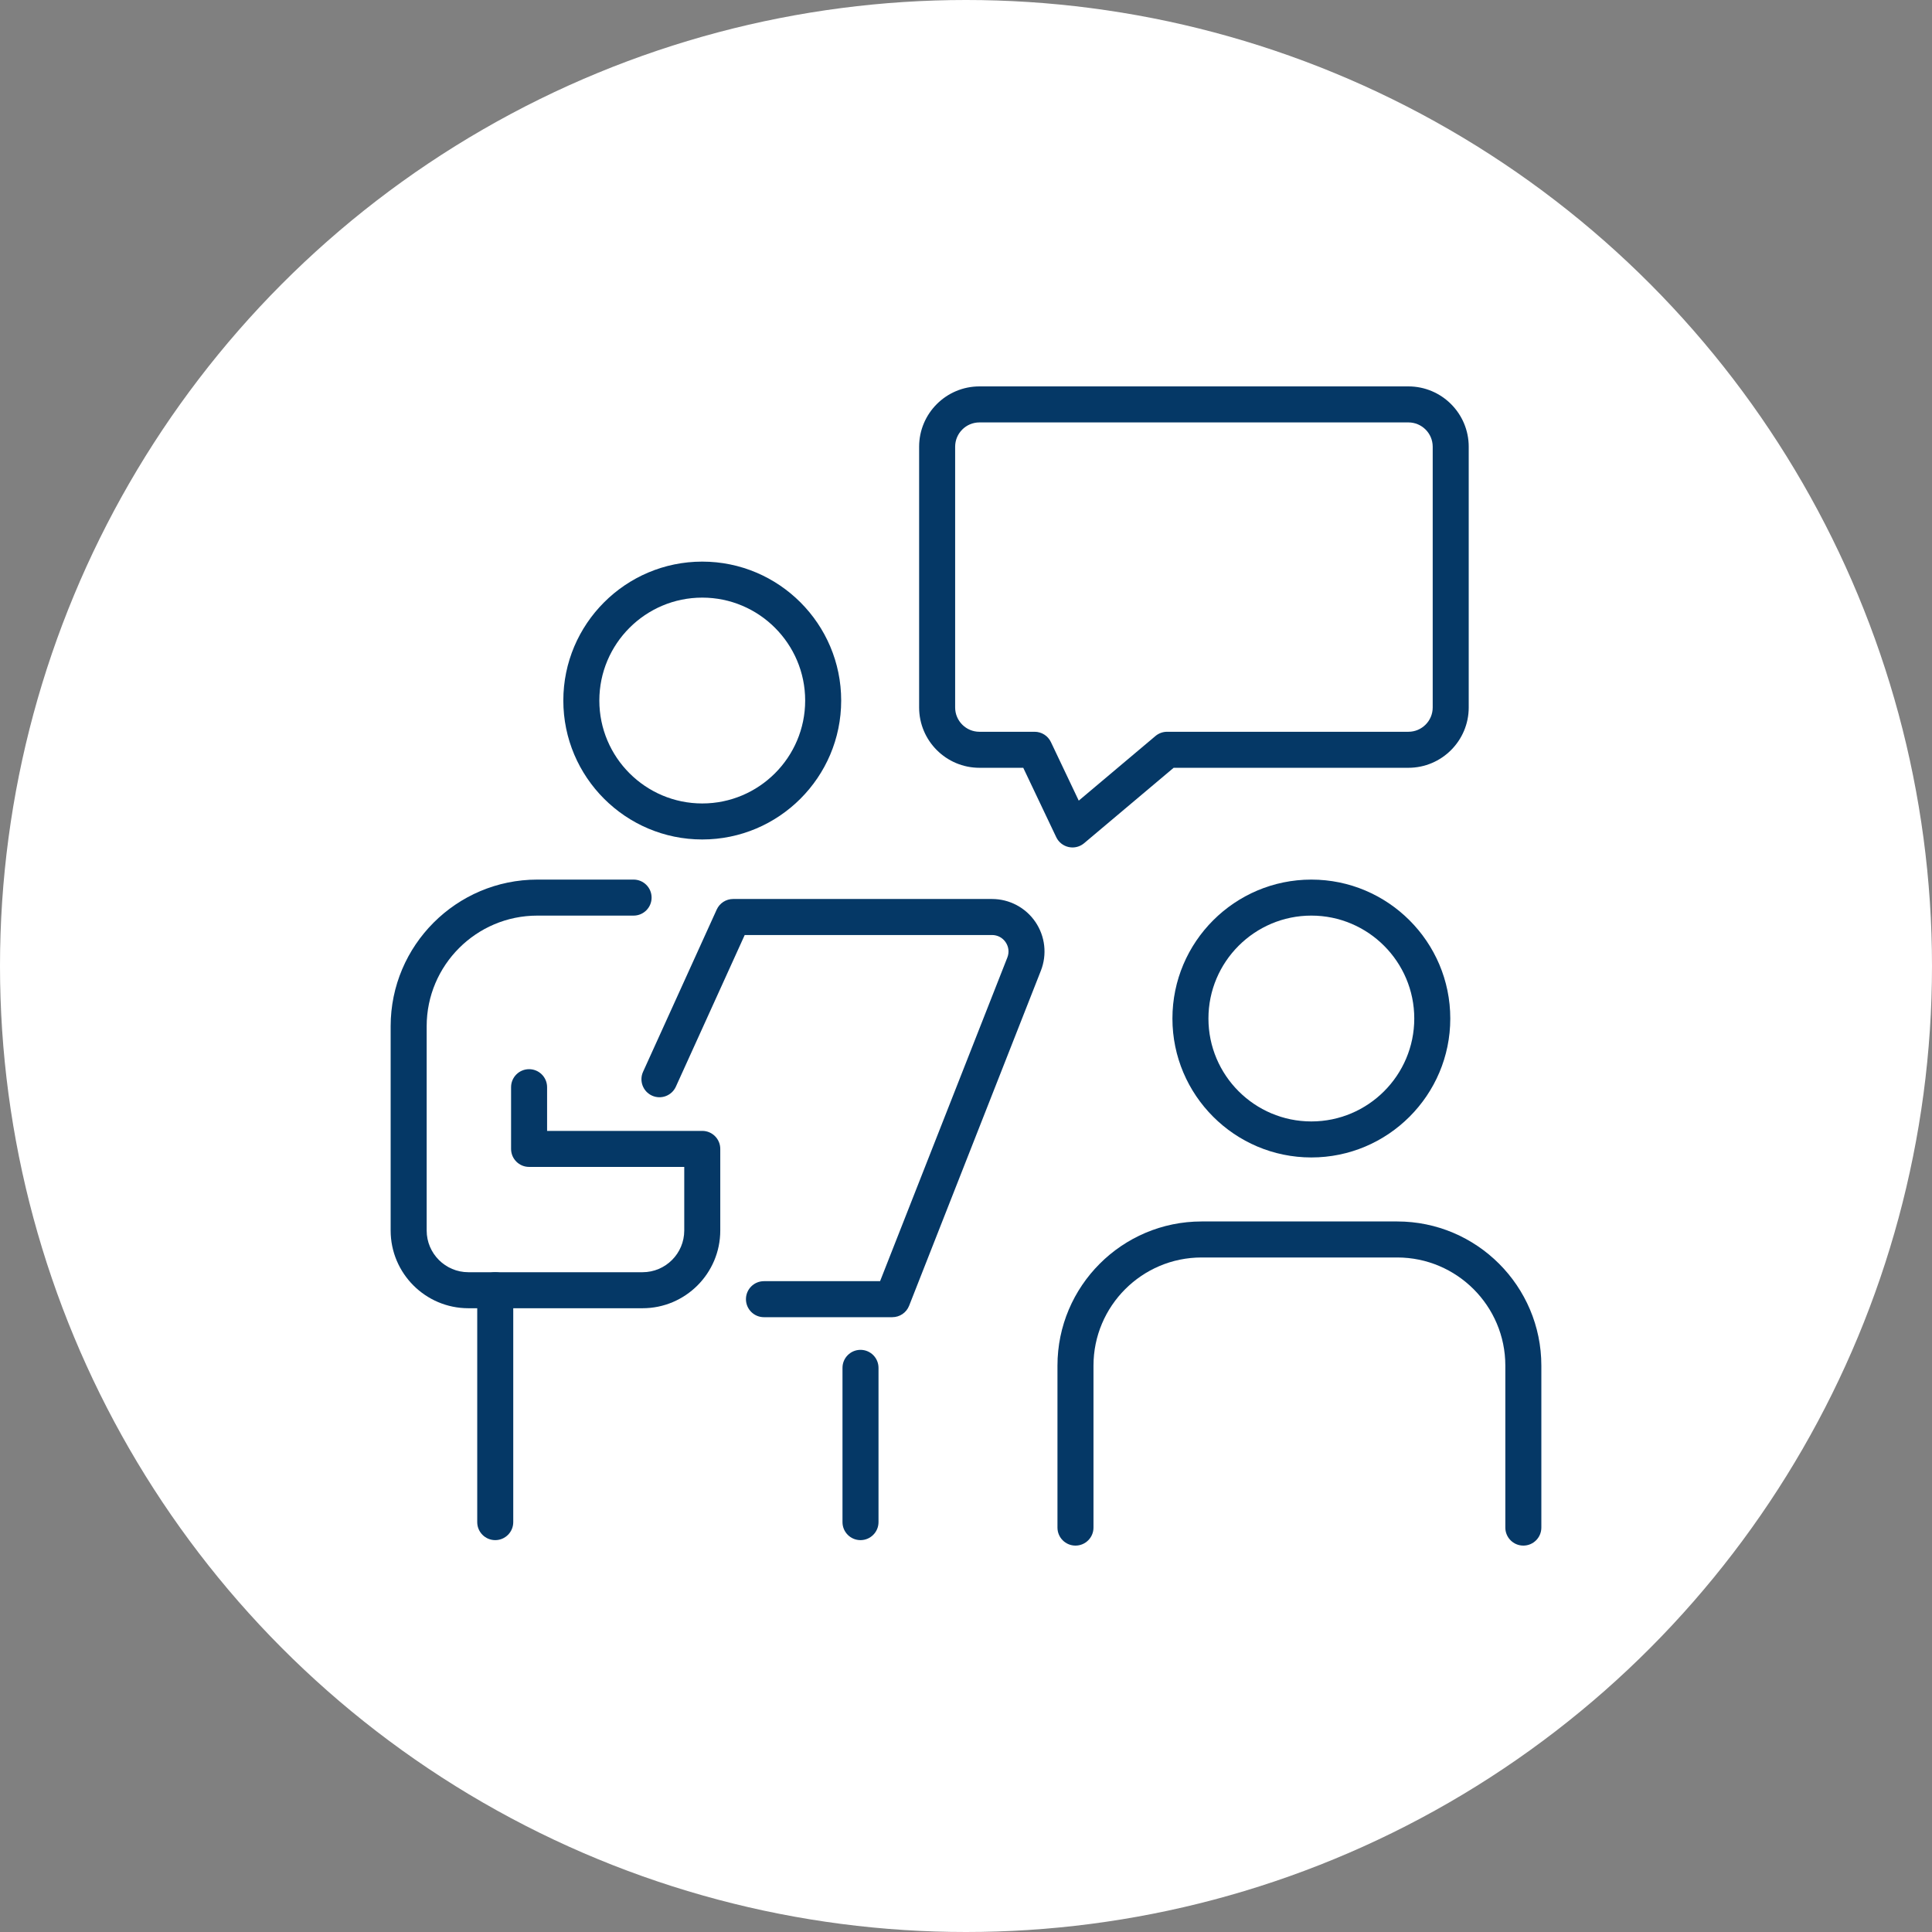
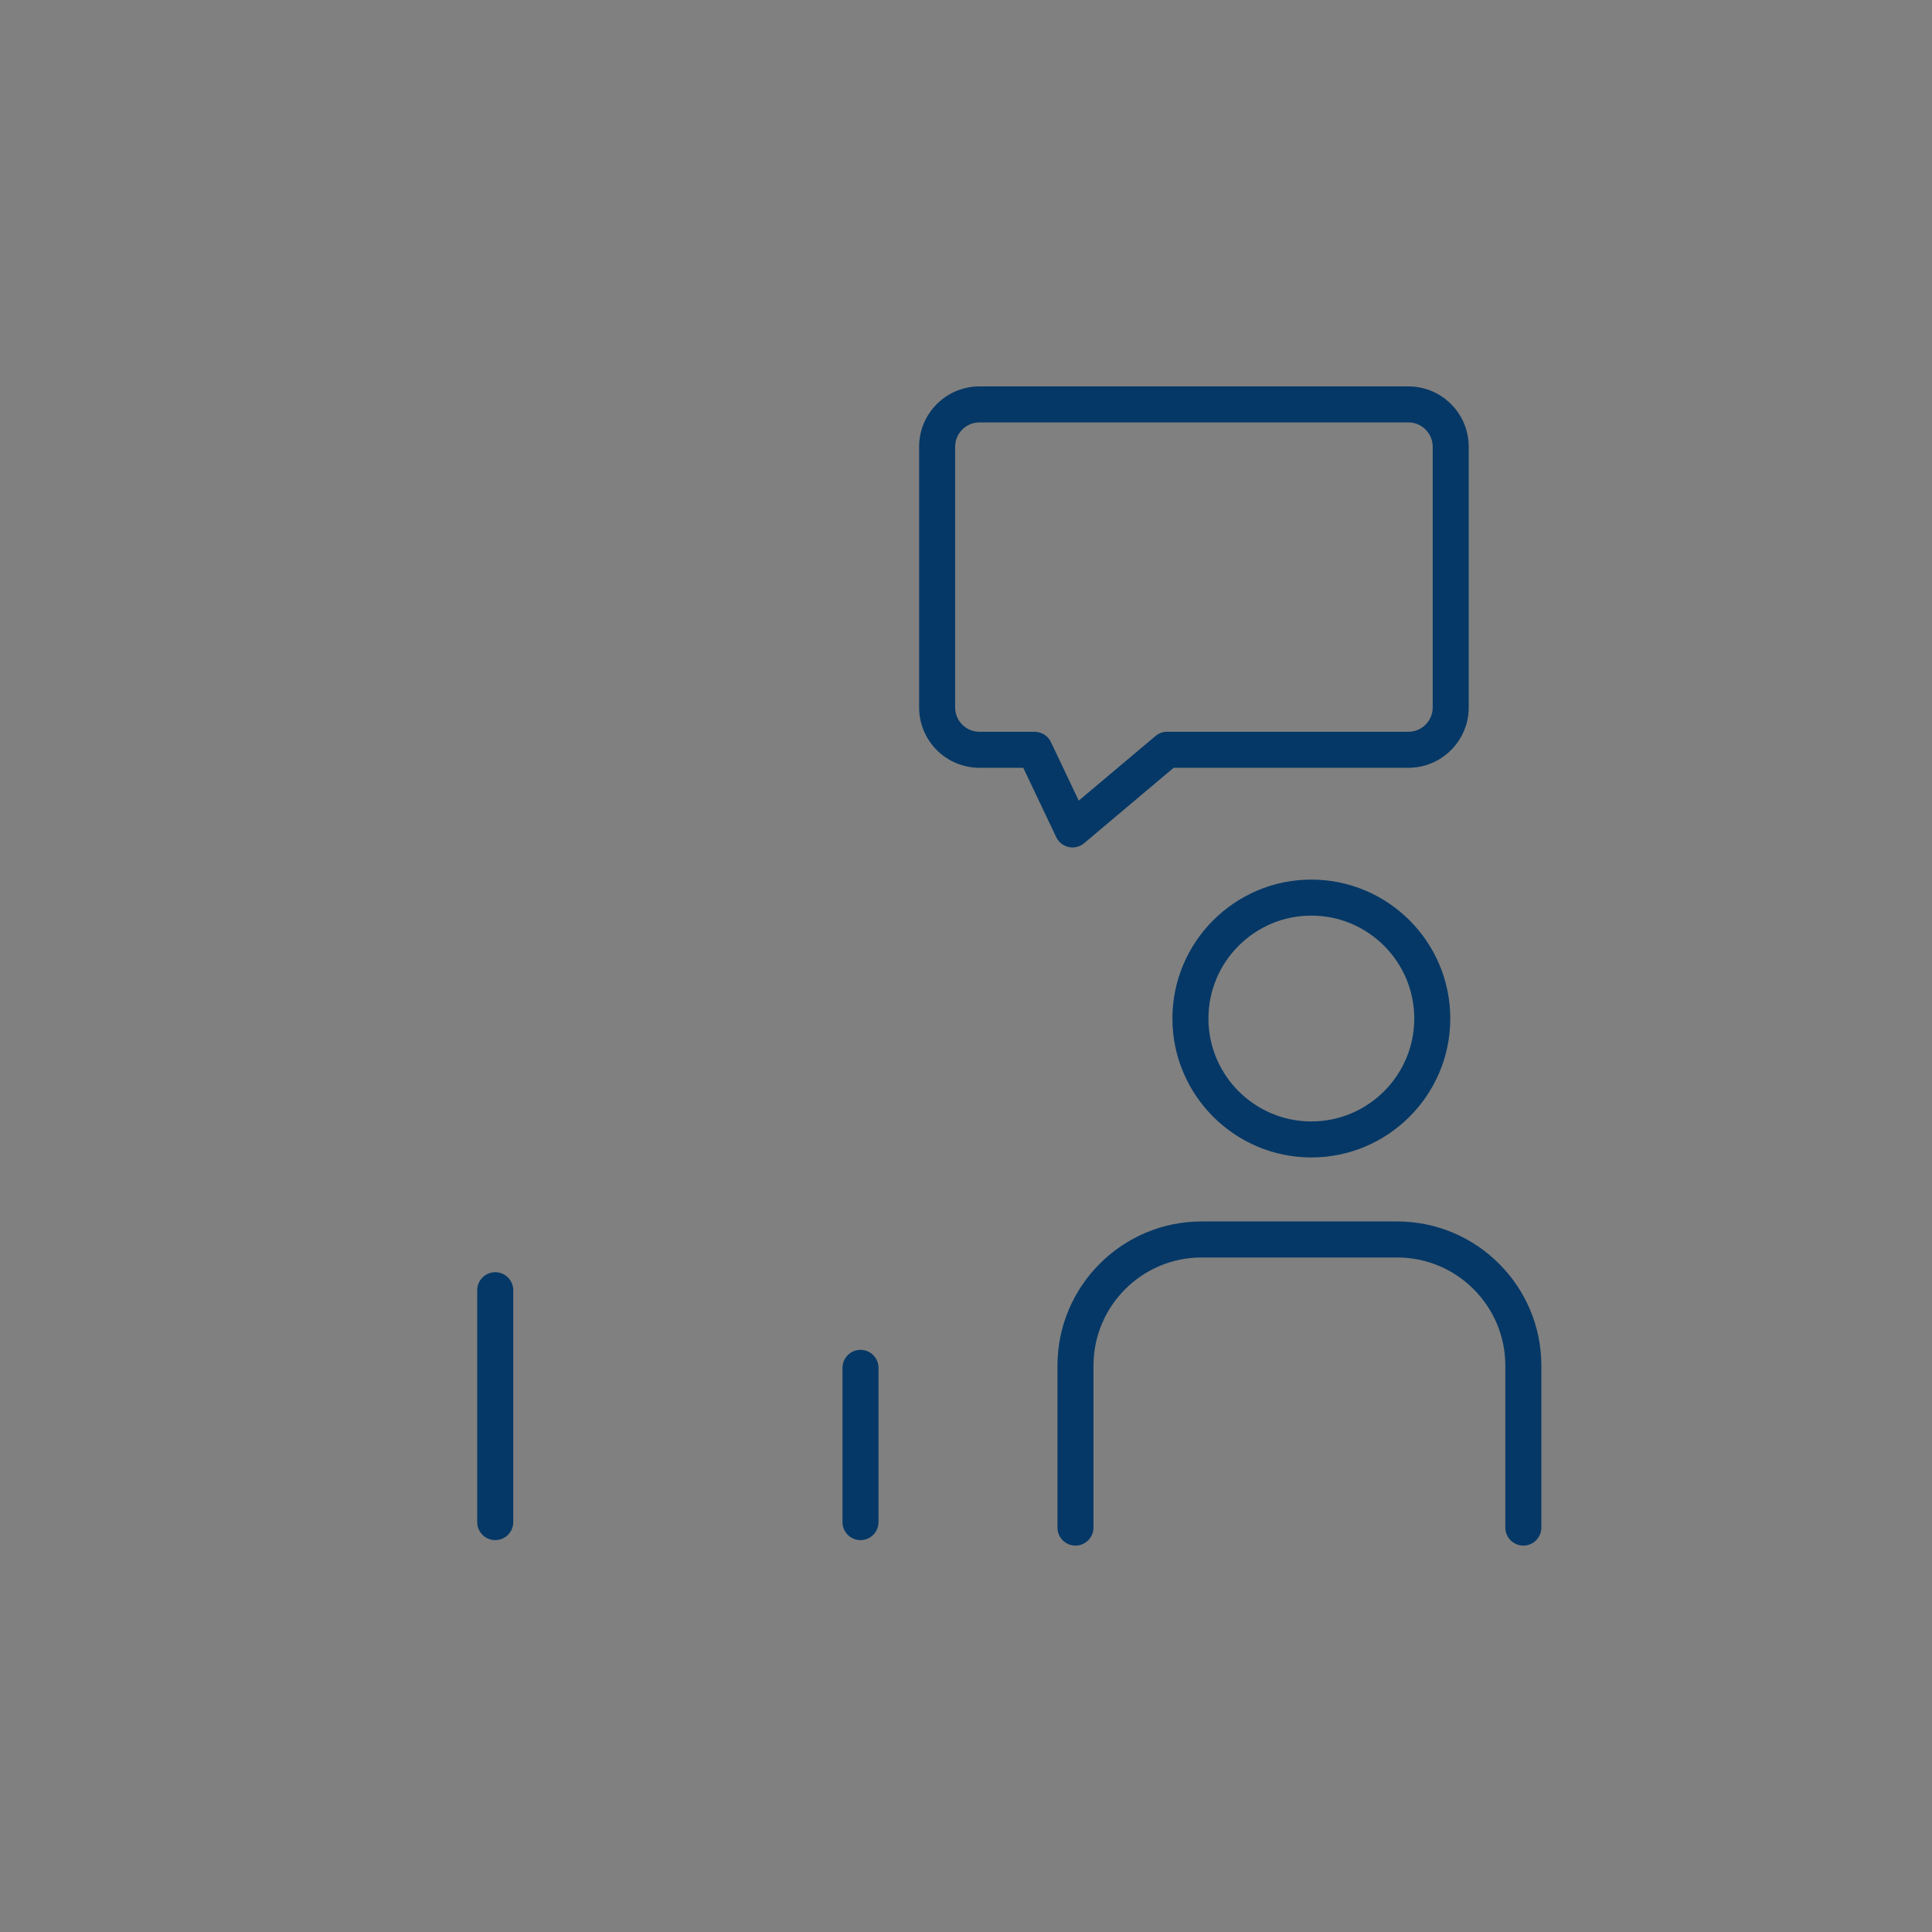
<svg xmlns="http://www.w3.org/2000/svg" id="Layer_1" version="1.1" viewBox="0 0 500 500">
  <rect x="0" y="0" width="500" height="500" fill="#808080" stroke="none" />
  <defs>
    <style>
      .st0 {
        fill: #fff;
      }

      .st1 {
        fill: #053866;
      }
    </style>
  </defs>
-   <circle class="st0" cx="250" cy="250" r="250" />
  <g>
    <path class="st1" d="M277.562,219.32c-.329,0-.661-.035-.988-.106-1.412-.306-2.602-1.249-3.222-2.554l-8.534-17.956h-11.341c-8.607,0-15.608-7.002-15.608-15.609v-67.486c0-8.607,7.001-15.608,15.608-15.608h111.018c8.607,0,15.609,7.001,15.609,15.608v67.486c0,8.607-7.002,15.609-15.609,15.609h-60.756l-23.174,19.521c-.849.715-1.915,1.096-3.003,1.096ZM253.477,109.322c-3.467,0-6.287,2.82-6.287,6.287v67.486c0,3.467,2.82,6.288,6.287,6.288h14.286c1.8,0,3.437,1.035,4.21,2.66l7.205,15.16,19.856-16.725c.84-.707,1.904-1.096,3.003-1.096h62.457c3.467,0,6.288-2.821,6.288-6.288v-67.486c0-3.467-2.821-6.287-6.288-6.287h-111.018Z" />
    <path class="st1" d="M339.377,299.548c-19.826,0-35.955-16.129-35.955-35.955s16.129-35.955,35.955-35.955,35.955,16.129,35.955,35.955-16.129,35.955-35.955,35.955ZM339.377,236.958c-14.686,0-26.634,11.948-26.634,26.634s11.948,26.634,26.634,26.634,26.634-11.948,26.634-26.634-11.948-26.634-26.634-26.634Z" />
-     <path class="st1" d="M181.743,217.254c-19.826,0-35.955-16.129-35.955-35.955s16.129-35.955,35.955-35.955,35.955,16.129,35.955,35.955-16.129,35.955-35.955,35.955ZM181.743,154.664c-14.686,0-26.634,11.948-26.634,26.634s11.948,26.634,26.634,26.634,26.634-11.948,26.634-26.634-11.948-26.634-26.634-26.634Z" />
    <path class="st1" d="M394.24,400c-2.574,0-4.661-2.086-4.661-4.661v-41.919c0-15.431-12.555-27.987-27.987-27.987h-50.613c-15.431,0-27.986,12.555-27.986,27.987v41.919c0,2.574-2.086,4.661-4.661,4.661s-4.661-2.086-4.661-4.661v-41.919c0-20.572,16.736-37.308,37.307-37.308h50.613c20.572,0,37.308,16.737,37.308,37.308v41.919c0,2.574-2.086,4.661-4.661,4.661Z" />
-     <path class="st1" d="M166.288,338.57h-45.075c-11.091,0-20.114-9.024-20.114-20.115v-52.866c0-20.927,17.025-37.952,37.952-37.952h24.92c2.574,0,4.661,2.086,4.661,4.661s-2.086,4.661-4.661,4.661h-24.92c-15.787,0-28.63,12.843-28.63,28.63v52.866c0,5.952,4.842,10.794,10.793,10.794h45.075c5.952,0,10.794-4.842,10.794-10.794v-16.459h-40.157c-2.574,0-4.661-2.086-4.661-4.661v-15.97c0-2.574,2.086-4.661,4.661-4.661s4.661,2.086,4.661,4.661v11.309h40.157c2.574,0,4.661,2.086,4.661,4.661v21.12c0,11.091-9.024,20.115-20.115,20.115Z" />
    <path class="st1" d="M128.168,398.584c-2.574,0-4.661-2.086-4.661-4.661v-60.014c0-2.574,2.086-4.661,4.661-4.661s4.661,2.086,4.661,4.661v60.014c0,2.574-2.086,4.661-4.661,4.661Z" />
-     <path class="st1" d="M230.94,340.888h-33.228c-2.574,0-4.661-2.086-4.661-4.661s2.086-4.661,4.661-4.661h30.052l32.935-83.758c.525-1.335.363-2.779-.444-3.963-.808-1.185-2.093-1.864-3.526-1.864h-63.999l-17.819,39.25c-1.063,2.343-3.826,3.383-6.17,2.317-2.345-1.064-3.382-3.827-2.317-6.17l19.06-41.984c.756-1.665,2.416-2.734,4.244-2.734h67.002c4.499,0,8.697,2.22,11.23,5.937,2.532,3.718,3.061,8.437,1.415,12.623l-34.098,86.712c-.702,1.784-2.422,2.955-4.338,2.955Z" />
    <path class="st1" d="M222.697,398.584c-2.574,0-4.661-2.086-4.661-4.661v-39.923c0-2.574,2.086-4.661,4.661-4.661s4.661,2.086,4.661,4.661v39.923c0,2.574-2.086,4.661-4.661,4.661Z" />
  </g>
</svg>